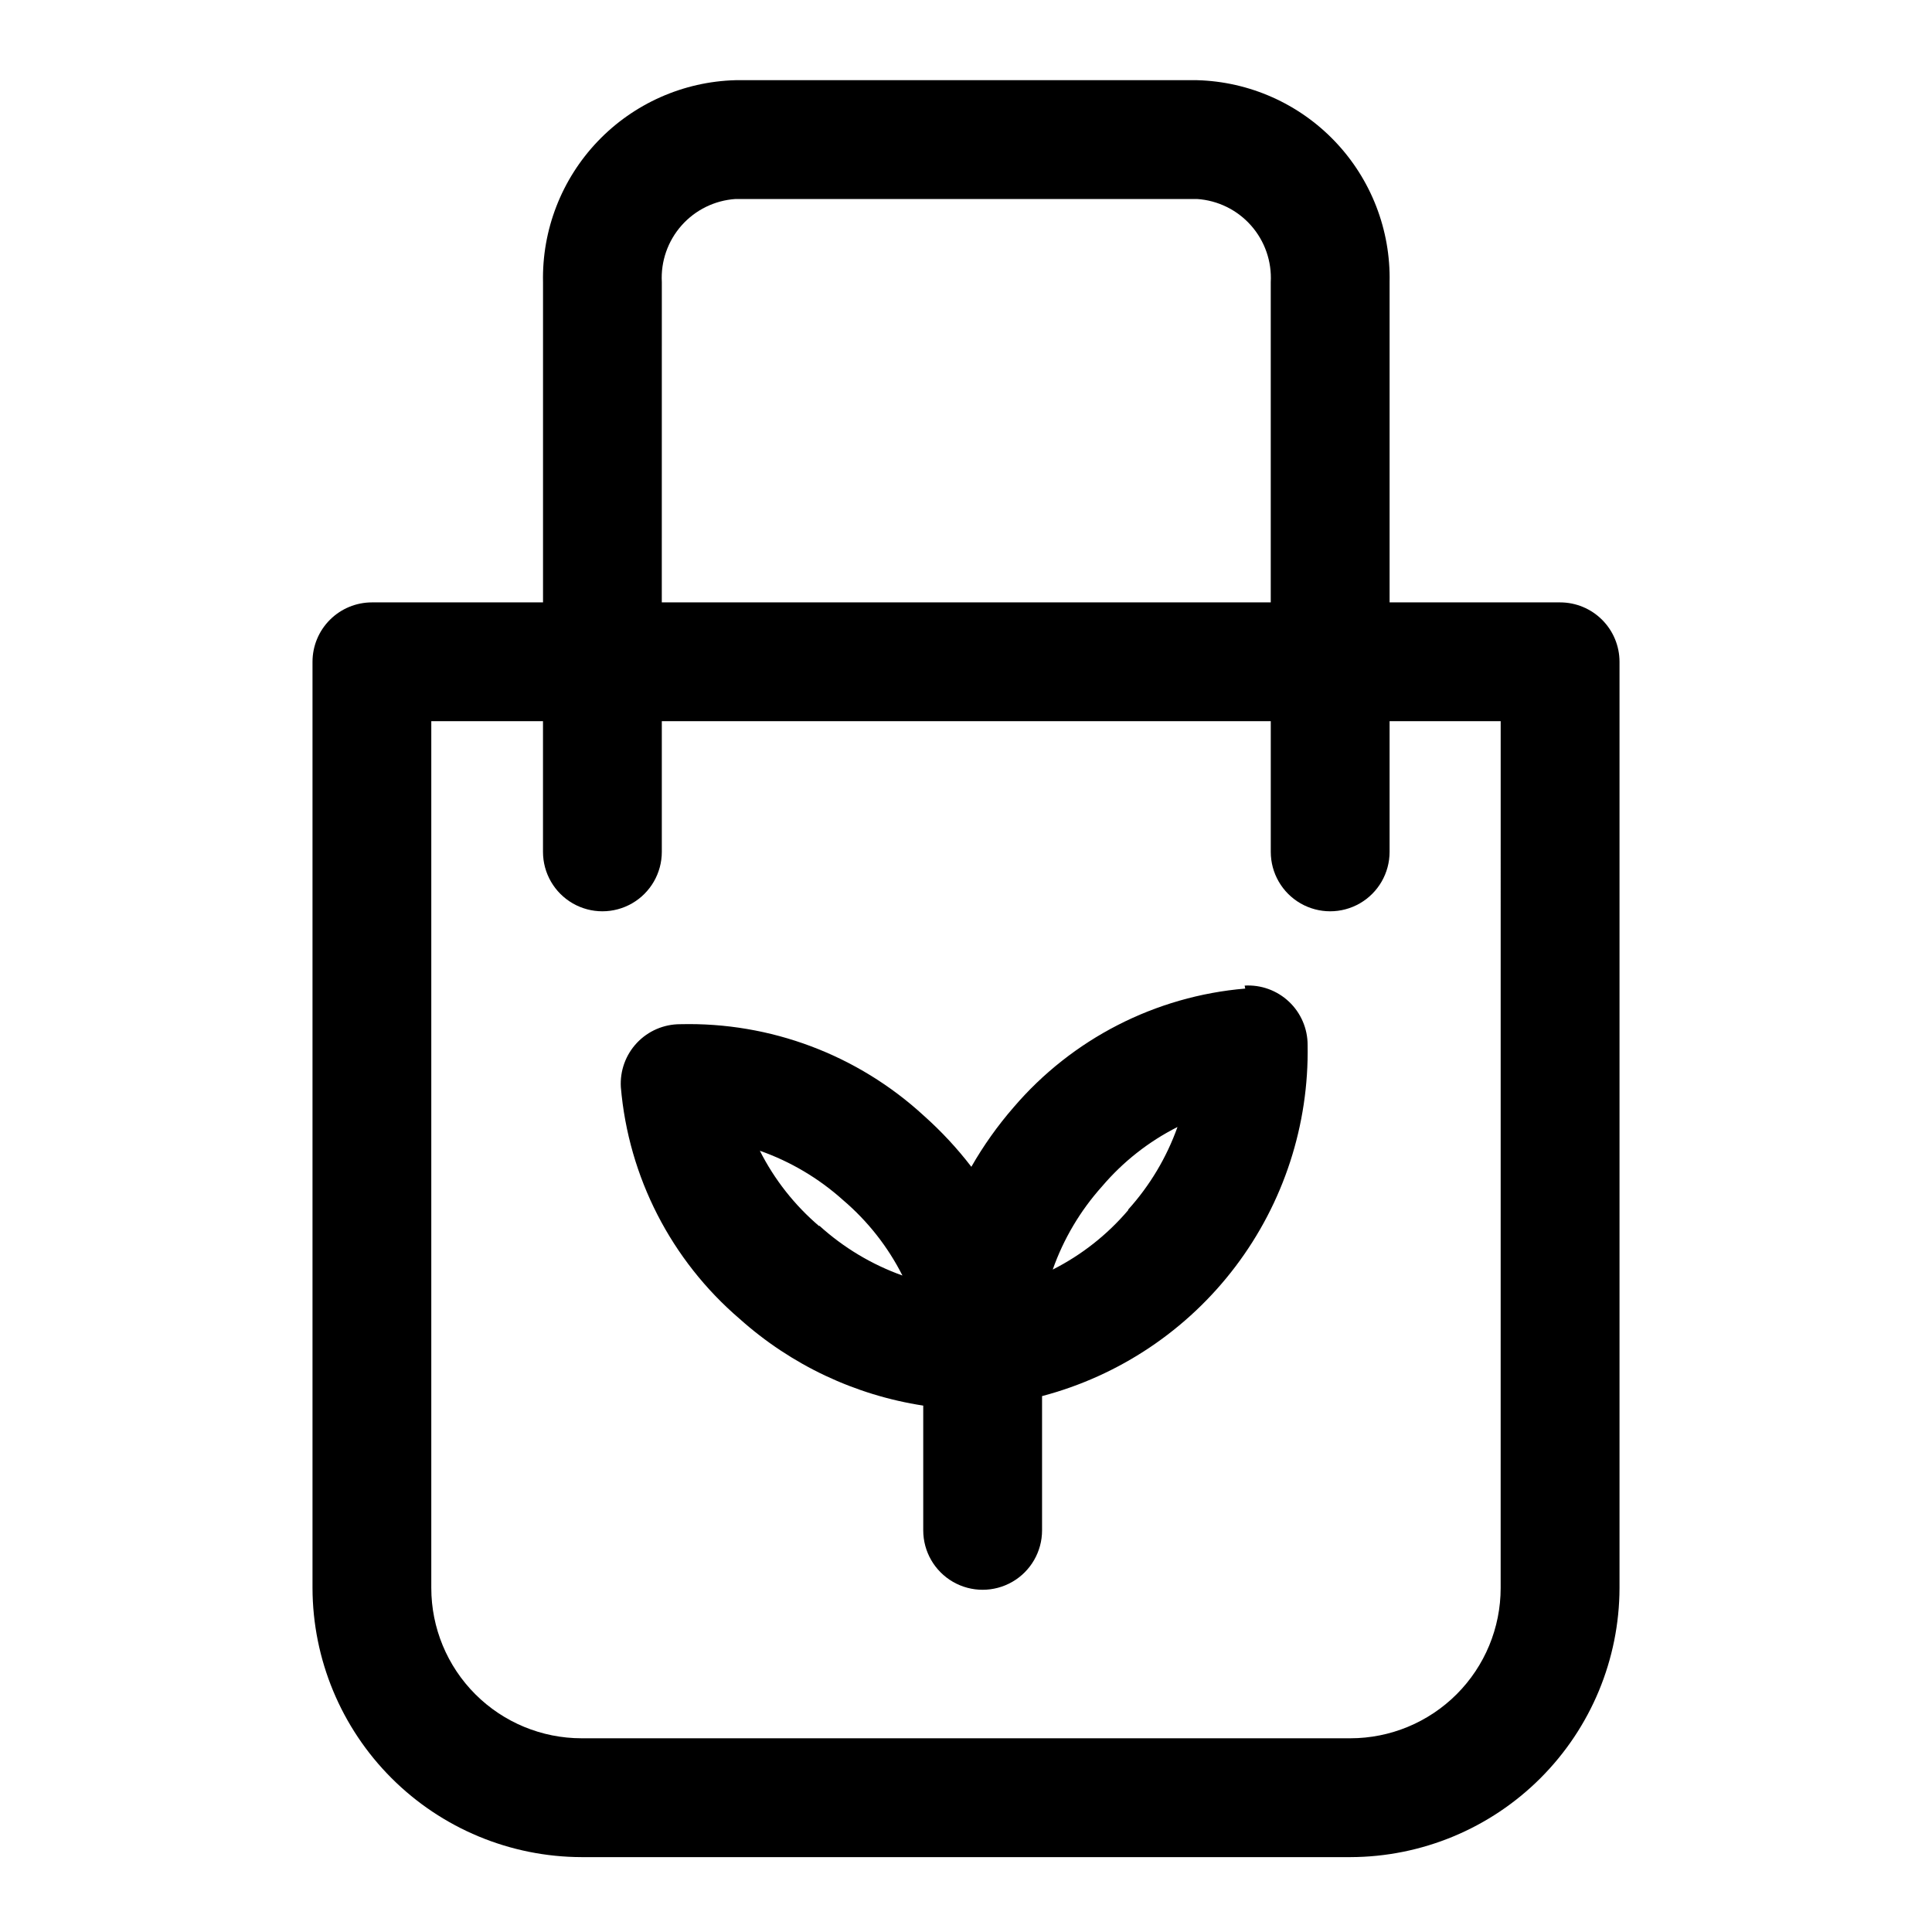
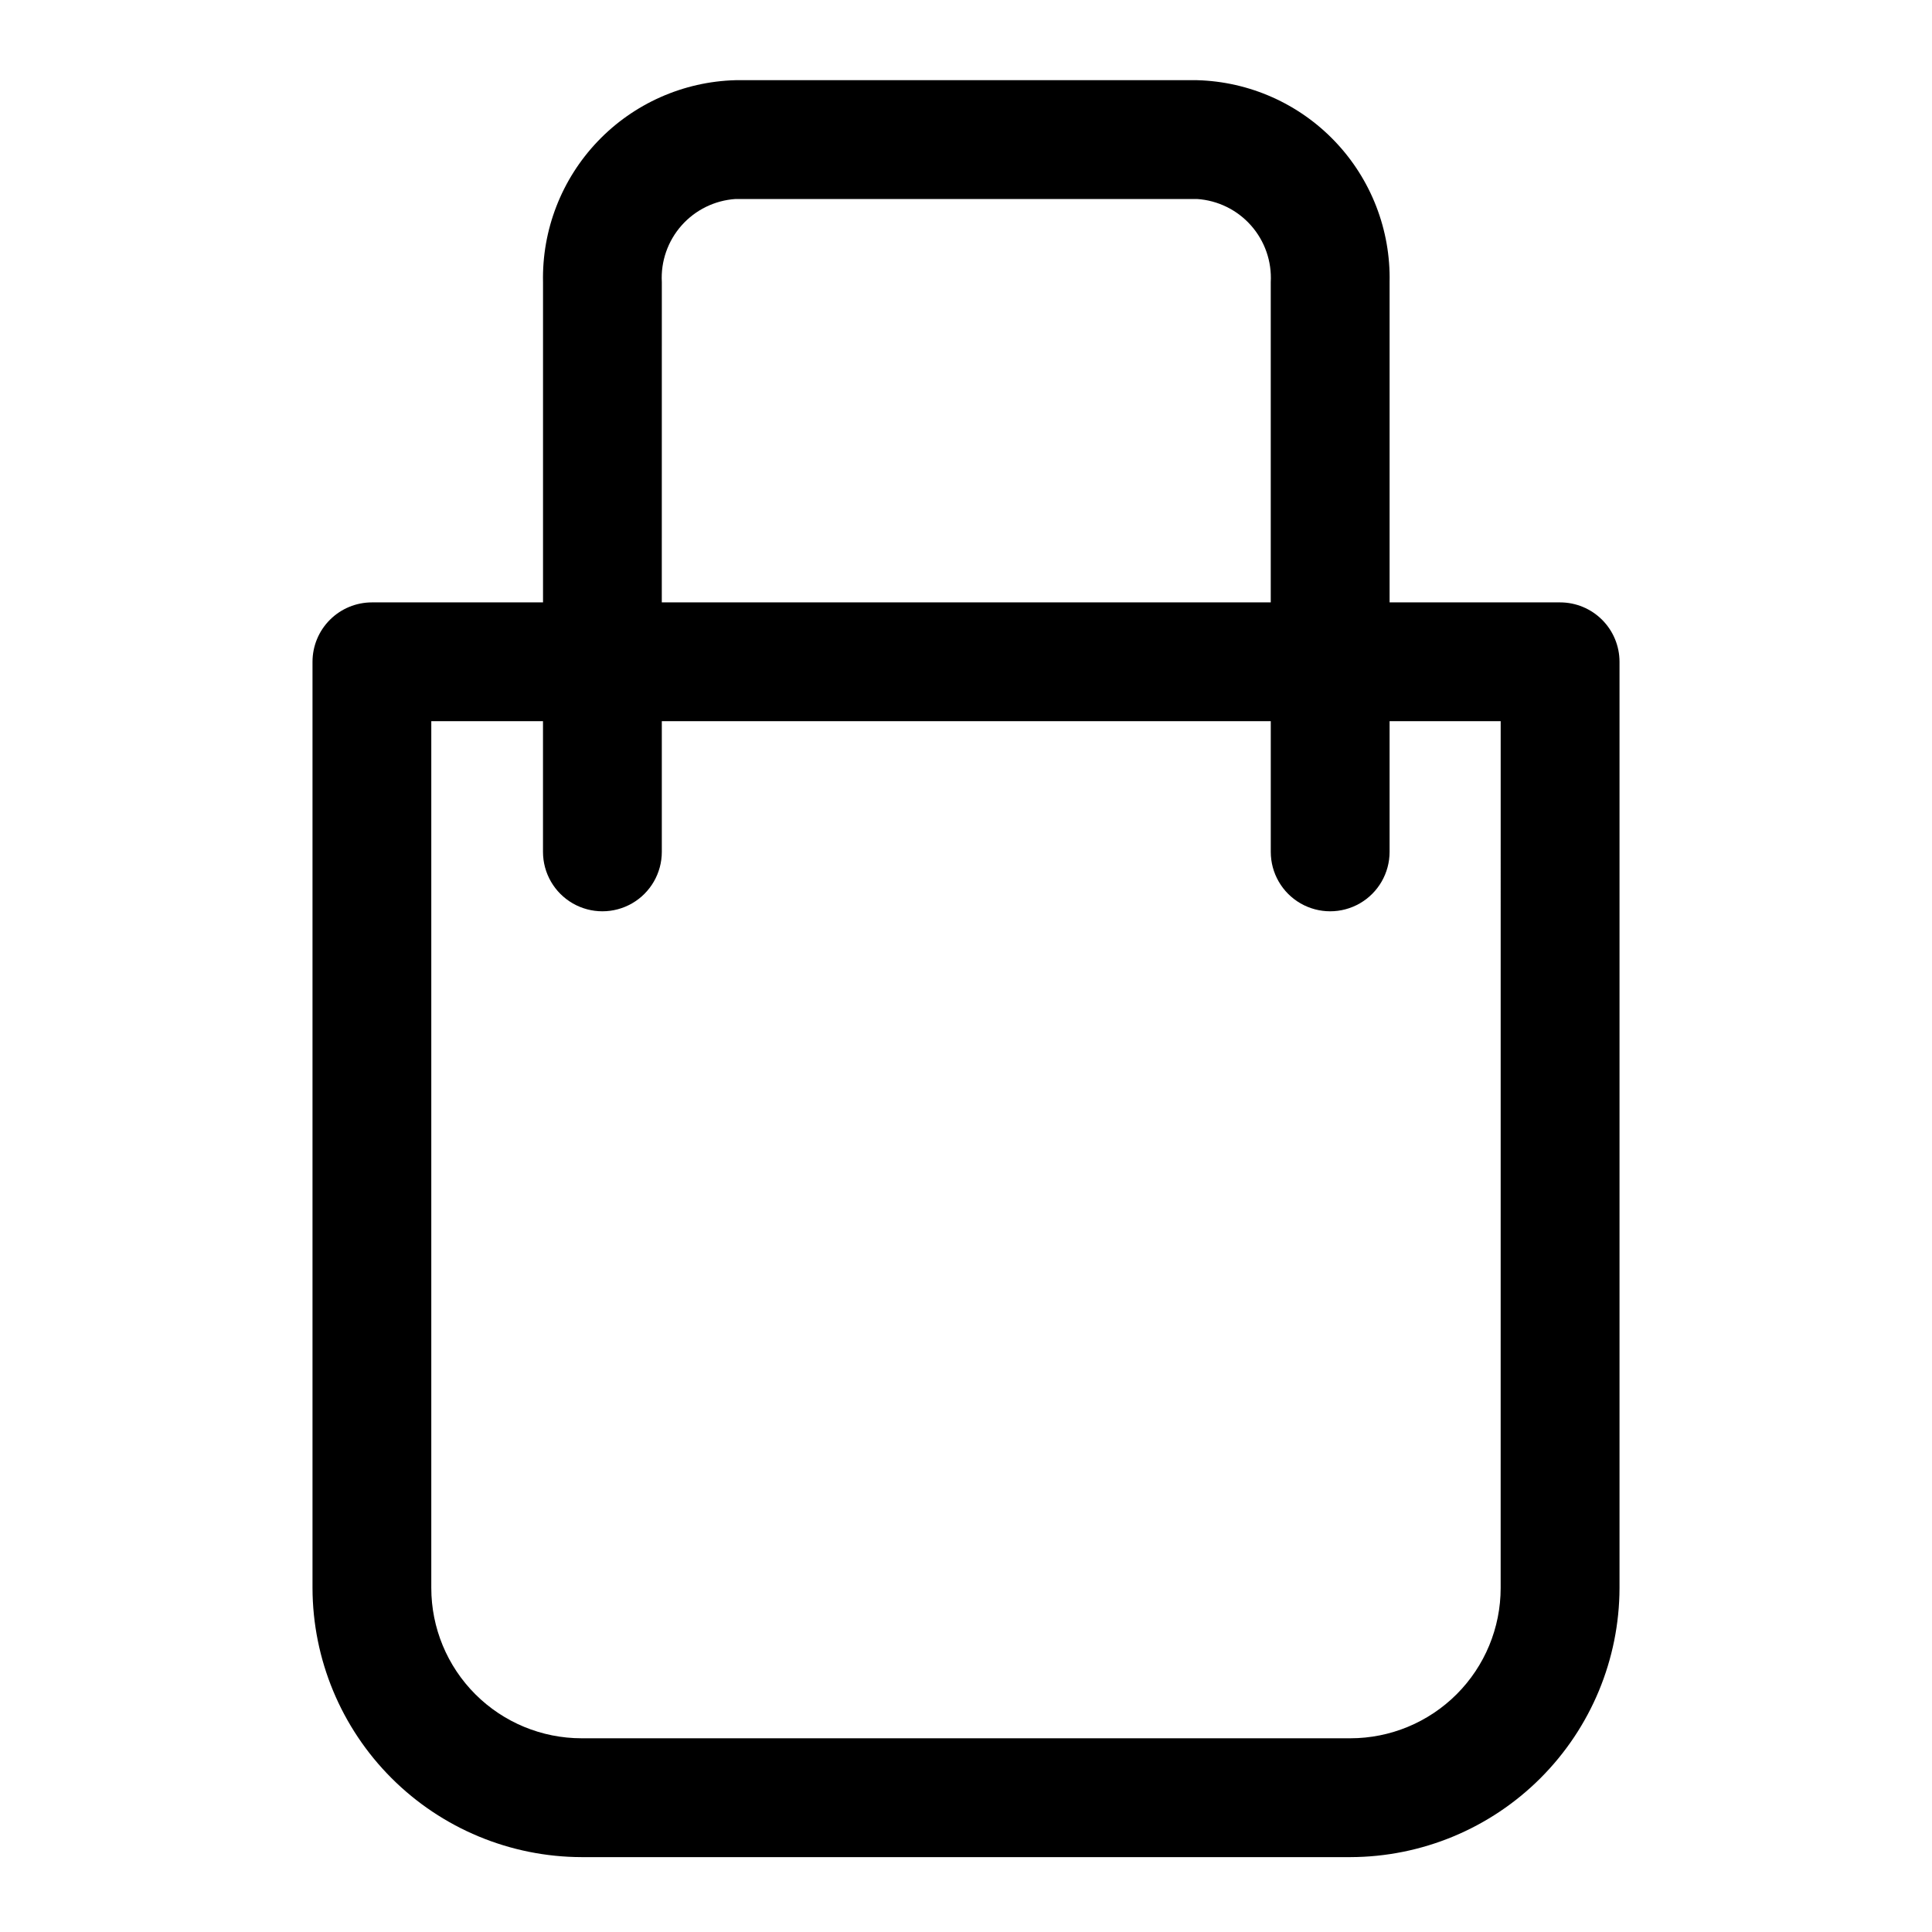
<svg xmlns="http://www.w3.org/2000/svg" fill="#000000" width="800px" height="800px" version="1.1" viewBox="144 144 512 512">
  <g>
-     <path d="m474 405.98c-23.812 2.012-45.875 13.324-61.402 31.488-4.234 4.871-7.977 10.145-11.18 15.746-3.762-4.902-7.977-9.434-12.594-13.543-17.559-16.148-40.703-24.844-64.551-24.246-4.344-0.008-8.5 1.781-11.48 4.941-2.981 3.16-4.523 7.414-4.262 11.75 2.027 23.805 13.336 45.859 31.488 61.402 13.645 12.215 30.547 20.199 48.648 22.984v33.062c0 5.625 3 10.824 7.871 13.637s10.871 2.812 15.742 0 7.875-8.012 7.875-13.637v-35.582c20.453-5.391 38.508-17.488 51.266-34.359 12.762-16.871 19.488-37.539 19.109-58.688 0.008-4.344-1.781-8.5-4.941-11.48-3.16-2.981-7.41-4.523-11.746-4.262zm-112.89 62.977c-6.523-5.551-11.879-12.348-15.742-19.996 8.137 2.863 15.625 7.305 22.043 13.07 6.523 5.551 11.875 12.348 15.742 19.992-8.148-2.91-15.637-7.406-22.043-13.223zm81.867-4.25h0.004c-5.555 6.523-12.352 11.875-19.996 15.742 2.867-8.133 7.309-15.621 13.066-22.039 5.551-6.531 12.348-11.883 19.996-15.746-2.879 8.082-7.32 15.516-13.066 21.887z" />
    <path d="m557.44 303.64h-45.184v-84.859c0.297-13.852-4.902-27.258-14.461-37.289-9.559-10.031-22.699-15.871-36.551-16.242h-122.33c-13.848 0.371-26.988 6.211-36.547 16.242-9.559 10.031-14.758 23.438-14.461 37.289v84.859h-45.344c-4.176 0-8.18 1.66-11.133 4.613-2.953 2.949-4.613 6.957-4.613 11.133v245.45c0.043 18.902 7.57 37.02 20.938 50.383 13.367 13.367 31.48 20.895 50.383 20.938h203.73c18.902-0.043 37.02-7.57 50.383-20.938 13.367-13.363 20.895-31.48 20.938-50.383v-245.45c0-4.176-1.66-8.184-4.613-11.133-2.953-2.953-6.957-4.613-11.133-4.613zm-238.05-84.859c-0.305-5.504 1.578-10.906 5.231-15.031 3.656-4.129 8.789-6.644 14.289-7.012h122.33c5.5 0.367 10.637 2.883 14.289 7.012 3.656 4.125 5.535 9.527 5.234 15.031v84.859h-161.38zm222.3 346.05c0 10.562-4.195 20.695-11.668 28.164-7.469 7.469-17.602 11.668-28.164 11.668h-203.73c-10.562 0-20.695-4.199-28.164-11.668s-11.668-17.602-11.668-28.164v-229.71h29.602v34.637c0 5.625 3 10.824 7.871 13.637 4.871 2.812 10.871 2.812 15.742 0s7.875-8.012 7.875-13.637v-34.637h161.38v34.637c0 5.625 3 10.824 7.871 13.637 4.871 2.812 10.875 2.812 15.746 0 4.871-2.812 7.871-8.012 7.871-13.637v-34.637h29.441z" />
  </g>
</svg>